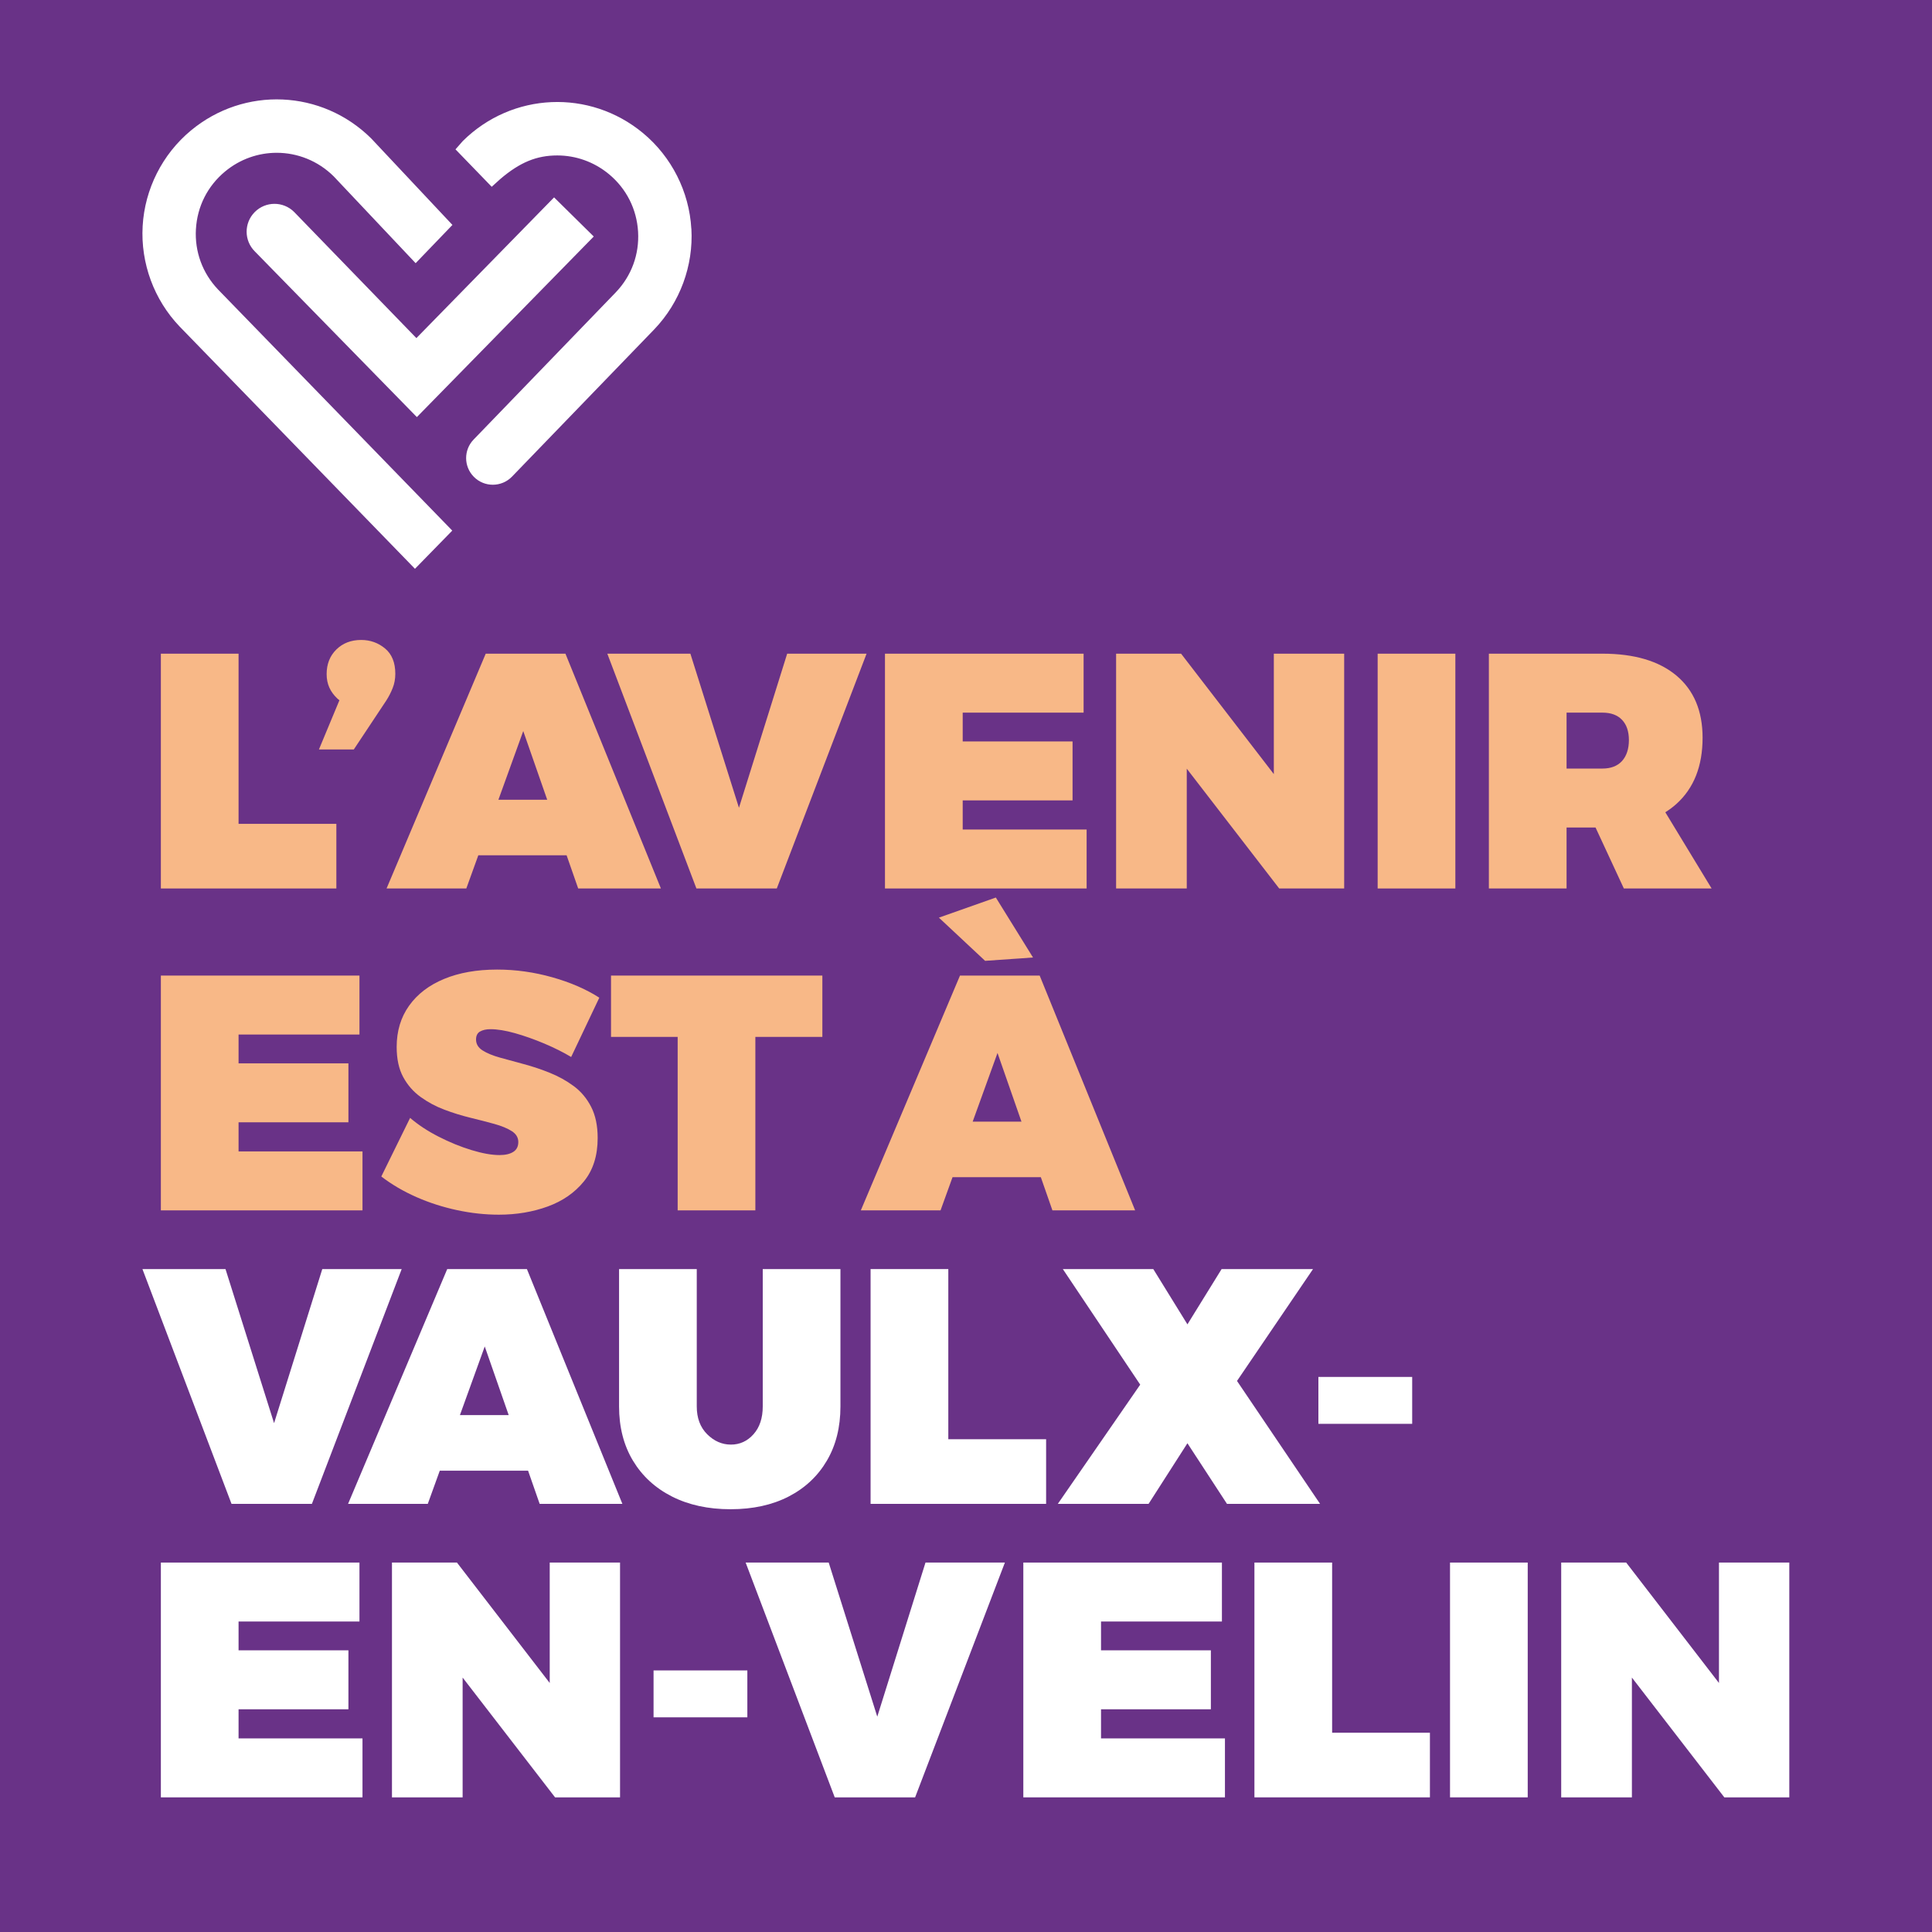
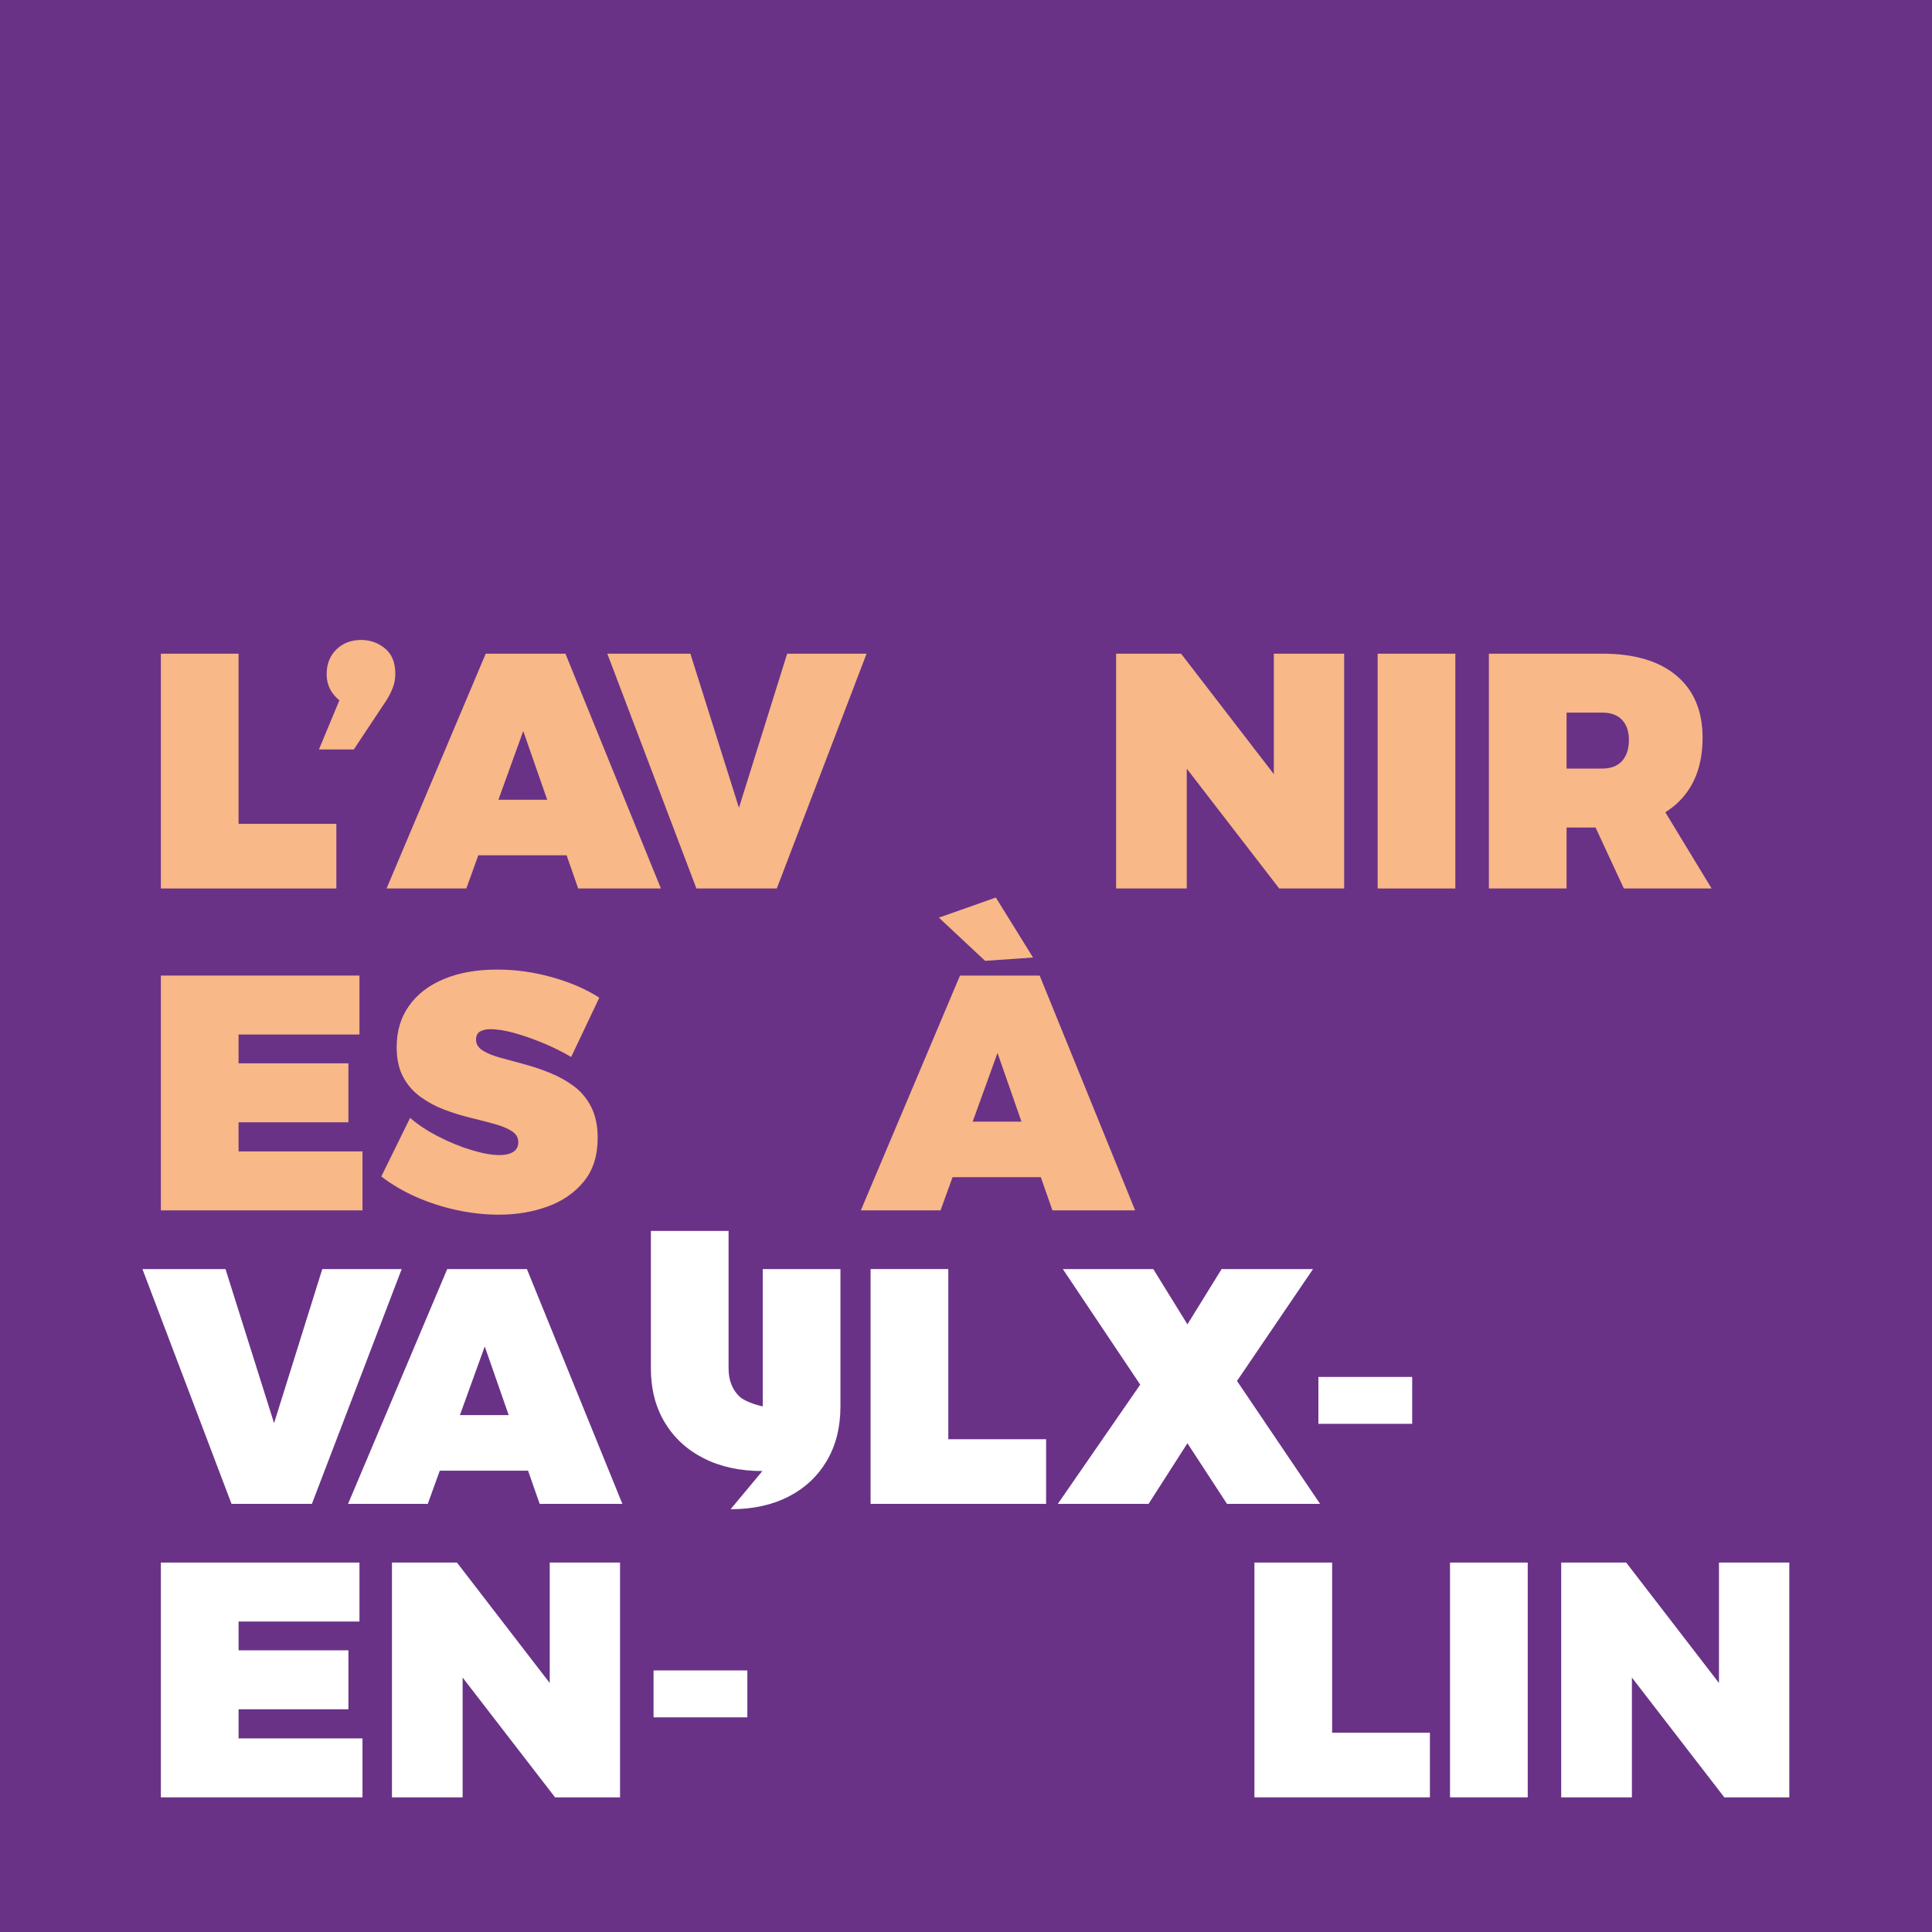
<svg xmlns="http://www.w3.org/2000/svg" id="Calque_1" data-name="Calque 1" viewBox="0 0 10000 10000">
  <defs>
    <style>
      .cls-1 {
        fill: #fff;
      }

      .cls-2 {
        fill: #693287;
      }

      .cls-3 {
        fill: #f8b887;
      }
    </style>
  </defs>
  <g id="Calque_2" data-name="Calque 2">
    <rect class="cls-2" x="0" width="10000" height="10000" />
  </g>
  <g id="VECTO-DEMAIN">
    <g>
-       <path class="cls-1" d="M1014.12,1186.13c6.7-117.28,60.11-223.13,150.6-298.27,78.24-65.01,172.98-97.03,267.56-97.03,106.66,0,213.17,41,294.84,121.86l424.21,449.53,190.46-197.97-420.78-448.06c-255.47-252.7-656.49-270.17-932.87-40.67-147.83,122.67-238.81,303.01-249.76,494.77-10.94,191.77,58.8,381.41,191.77,520.26l1217.74,1253.51,193.07-197.65-1212.51-1248.12c-80.37-84.78-121.04-195.52-114.34-312.15ZM1318.27,1097.92c-56.03,56.68-55.54,147.83,1.14,203.86l838.29,857.07,915.55-934.66-205.33-202.55-712.68,728.36-633.13-653.22c-56.68-56.03-147.83-55.54-203.86,1.14ZM3578.31,1183.84c-10.94-191.77-102.09-372.1-249.76-494.77-276.38-229.5-677.39-212.02-932.87,40.67l-38.06,43.29,187.52,193.73,44.59-40.35c101.44-86.57,188.17-121.86,294.84-121.86,94.58,0,189.32,32.18,267.56,97.03,90.33,74.98,143.74,180.99,150.6,298.27,6.7,116.63-33.98,227.54-114.34,312.15l-736.85,762.99c-52.11,53.9-51.78,139.5.98,192.91,54.39,55.21,143.58,54.72,197.65-.98l736.69-762.66c132.8-138.84,202.71-328.49,191.77-520.26l-.33-.16Z" />
      <g>
        <g>
          <polygon class="cls-3" points="1741 4264.21 1234.8 4264.21 1234.8 3383.45 832.64 3383.45 832.64 4598.74 1741 4598.74 1741 4264.21" />
          <path class="cls-3" d="M1831.17,3879.37l168.08-253.19c12.74-19.6,23.69-41,33-64.19,9.31-23.03,13.88-48.02,13.88-74.49,0-57.82-17.64-101.44-52.92-130.84-35.28-29.4-76.61-44.27-123.98-44.27-51.94,0-94.74,16.5-128.23,49.33-33.49,33-50.31,75.47-50.31,127.41s18.78,92.13,56.35,127.41c3.1,2.78,6.37,5.39,9.8,8l-106.01,254.66h180.33v.16Z" />
          <path class="cls-3" d="M2413.66,4598.74l62.07-171.68h457.04l59.95,171.68h428.13l-494.12-1215.29h-412.61l-513.23,1215.29h412.77ZM2832.32,4139.41h-252.53l128.55-355.44,123.98,355.44h0Z" />
          <polygon class="cls-3" points="4020.65 4598.74 4485.37 3383.45 4074.4 3383.45 3824.8 4181.07 3573.41 3383.45 3143.49 3383.45 3604.61 4598.74 4020.65 4598.74" />
-           <polygon class="cls-3" points="5624.38 4293.61 4982.92 4293.61 4982.92 4142.84 5551.53 4142.84 5551.53 3837.71 4982.92 3837.71 4982.92 3688.58 5608.7 3688.58 5608.7 3383.45 4580.6 3383.45 4580.6 4598.74 5624.38 4598.74 5624.38 4293.61" />
          <polygon class="cls-3" points="6593.35 4006.78 6113.27 3383.45 5776.95 3383.45 5776.95 4598.74 6142.68 4598.74 6142.68 3978.68 6621.12 4598.74 6957.44 4598.74 6957.44 3383.45 6593.35 3383.45 6593.35 4006.78" />
          <rect class="cls-3" x="7130.75" y="3383.45" width="402.16" height="1215.29" />
          <path class="cls-3" d="M8859.28,4598.74l-239.63-394.48c20.58-12.9,39.86-27.28,57.66-43.29,90.17-81.51,135.25-195.52,135.25-342.37,0-138.68-45.08-245.84-135.25-321.63-90.17-75.63-217.9-113.53-383.21-113.53h-587.72v1215.29h402.16v-315.58h149.95l146.52,315.58h454.26,0ZM8108.54,3688.58h185.56c43.94,0,77.75,12.41,101.44,37.24,23.69,24.83,35.61,59.78,35.61,104.87s-11.92,82.33-35.61,108.3c-23.69,25.97-57.5,39.04-101.44,39.04h-185.56v-289.45h0Z" />
          <polygon class="cls-3" points="1234.8 5808.97 1803.4 5808.97 1803.4 5503.84 1234.8 5503.84 1234.8 5354.7 1860.57 5354.7 1860.57 5049.57 832.64 5049.57 832.64 6264.87 1876.25 6264.87 1876.25 5959.74 1234.8 5959.74 1234.8 5808.97" />
          <path class="cls-3" d="M2484.72,5339.19c13.88-8,31.85-12.09,53.74-12.09,35.77,0,78.24,6.86,127.41,20.74,49.17,13.88,99.64,31.85,151.75,53.74,51.94,22.05,98.17,45.08,138.68,69.42l145.7-306.93c-68.28-43.94-149.46-79.22-243.55-105.68-94.25-26.63-189.32-39.86-285.2-39.86-105.19,0-196.83,16.17-274.75,48.51-78.08,32.34-138.35,78.57-181.15,138.68-42.8,60.11-64.19,131.17-64.19,213.17,0,62.4,11.27,114.34,33.81,155.99,22.54,41.65,52.6,75.96,90.17,103.07,37.57,27.12,78.57,49.17,123.16,65.83,44.43,16.82,89.35,30.71,134.43,41.65,45.08,10.94,86.41,21.72,123.98,32.02,37.57,10.45,67.63,22.87,90.17,37.24,22.54,14.54,33.81,33.16,33.81,56.35s-8.66,40.18-25.97,51.13-41,16.5-71.06,16.5c-40.51,0-89.02-8.66-145.7-25.97-56.68-17.31-113.36-40.51-169.88-69.42-56.68-28.91-105.68-61.25-147.34-97.03l-149.13,303.33c54.23,41.65,115,77.1,181.97,106.66,66.97,29.4,137.21,51.94,210.72,67.63,73.34,15.68,145.38,23.36,215.78,23.36,91.31,0,175.6-14.21,253.19-42.47,77.43-28.26,139.82-71.71,187.19-130.02,47.37-58.31,71.06-133.13,71.06-224.44,0-63.54-11.27-117.28-33.81-161.22s-52.6-79.71-90.17-107.48c-37.57-27.77-78.57-50.47-123.16-68.44-44.43-17.97-89.35-33-134.43-45.08-45.08-12.09-86.41-23.36-123.98-33.81-37.57-10.45-67.63-22.87-90.17-37.24-22.54-14.37-33.81-33.16-33.81-56.35,0-19.6,6.86-33.49,20.74-41.65v.16Z" />
-           <polygon class="cls-3" points="3162.6 5366.95 3507.59 5366.95 3507.59 6264.87 3909.74 6264.87 3909.74 5366.95 4256.53 5366.95 4256.53 5049.57 3162.6 5049.57 3162.6 5366.95" />
          <polygon class="cls-3" points="5098.9 4973.29 5346.86 4955.98 5154.44 4645.62 4859.76 4749.67 5098.9 4973.29" />
          <path class="cls-3" d="M4968.87,5049.57l-513.23,1215.29h412.61l62.07-171.68h457.04l59.95,171.68h428.13l-494.12-1215.29h-412.61.16ZM5034.54,5805.54l128.55-355.44,123.98,355.44h-252.53Z" />
        </g>
        <g>
          <polygon class="cls-1" points="1614.41 7783.98 2079.13 6568.69 1668.15 6568.69 1418.56 7366.3 1167.17 6568.69 737.25 6568.69 1198.37 7783.98 1614.41 7783.98" />
          <path class="cls-1" d="M2314.84,6568.69l-513.23,1215.29h412.61l62.07-171.68h457.04l59.95,171.68h428.13l-494.12-1215.29h-412.61.16ZM2380.5,7324.65l128.55-355.44,123.98,355.44h-252.53,0Z" />
-           <path class="cls-1" d="M3781.52,7811.75c115.49,0,215.78-22.05,300.72-65.83,84.94-43.94,150.77-105.68,197.65-185.56,46.88-79.71,70.24-173.31,70.24-280.79v-710.72h-402.16v710.72c0,60.11-15.84,108.13-47.7,143.91-31.85,35.77-70.73,53.74-116.96,53.74s-87.23-17.97-123.16-53.74c-35.77-35.77-53.74-83.8-53.74-143.91v-710.72h-402.16v710.72c0,107.48,24.01,201.08,71.87,280.79,48.02,79.71,115.32,141.62,201.9,185.56,86.74,43.94,187.85,65.83,303.33,65.83h.16Z" />
+           <path class="cls-1" d="M3781.52,7811.75c115.49,0,215.78-22.05,300.72-65.83,84.94-43.94,150.77-105.68,197.65-185.56,46.88-79.71,70.24-173.31,70.24-280.79v-710.72h-402.16v710.72s-87.23-17.97-123.16-53.74c-35.77-35.77-53.74-83.8-53.74-143.91v-710.72h-402.16v710.72c0,107.48,24.01,201.08,71.87,280.79,48.02,79.71,115.32,141.62,201.9,185.56,86.74,43.94,187.85,65.83,303.33,65.83h.16Z" />
          <polygon class="cls-1" points="5414.65 7449.45 4908.44 7449.45 4908.44 6568.69 4506.12 6568.69 4506.12 7783.98 5414.65 7783.98 5414.65 7449.45" />
          <polygon class="cls-1" points="6402.72 7147.75 6796.22 6568.69 6323.01 6568.69 6146.11 6854.87 5969.37 6568.69 5501.22 6568.69 5901.74 7166.86 5475.25 7783.98 5945.03 7783.98 6146.11 7470.19 6350.78 7783.98 6832.65 7783.98 6402.72 7147.75" />
          <rect class="cls-1" x="6823.99" y="7127" width="485.46" height="242.73" />
          <polygon class="cls-1" points="1234.8 8847.2 1803.4 8847.2 1803.4 8542.07 1234.8 8542.07 1234.8 8392.93 1860.57 8392.93 1860.57 8087.8 832.64 8087.8 832.64 9303.09 1876.25 9303.09 1876.25 8997.96 1234.8 8997.96 1234.8 8847.2" />
          <polygon class="cls-1" points="2845.38 8711.13 2365.15 8087.8 2028.82 8087.8 2028.82 9303.09 2394.55 9303.09 2394.55 8683.03 2872.99 9303.09 3209.32 9303.09 3209.32 8087.8 2845.38 8087.8 2845.38 8711.13" />
          <rect class="cls-1" x="3382.79" y="8646.12" width="485.46" height="242.73" />
-           <polygon class="cls-1" points="4540.75 8885.42 4289.36 8087.8 3859.43 8087.8 4320.56 9303.09 4736.6 9303.09 5201.32 8087.8 4790.34 8087.8 4540.75 8885.42" />
-           <polygon class="cls-1" points="5698.87 8847.2 6267.47 8847.2 6267.47 8542.07 5698.87 8542.07 5698.87 8392.93 6324.64 8392.93 6324.64 8087.8 5296.71 8087.8 5296.71 9303.09 6340.32 9303.09 6340.32 8997.96 5698.87 8997.96 5698.87 8847.2" />
          <polygon class="cls-1" points="6895.05 8087.8 6492.89 8087.8 6492.89 9303.09 7401.25 9303.09 7401.25 8968.56 6895.05 8968.56 6895.05 8087.8" />
          <rect class="cls-1" x="7505.3" y="8087.8" width="402.16" height="1215.29" />
          <polygon class="cls-1" points="8897.34 8087.8 8897.34 8711.13 8417.1 8087.8 8080.77 8087.8 8080.77 9303.09 8446.67 9303.09 8446.67 8683.03 8925.1 9303.09 9261.43 9303.09 9261.43 8087.8 8897.34 8087.8" />
        </g>
      </g>
    </g>
  </g>
</svg>